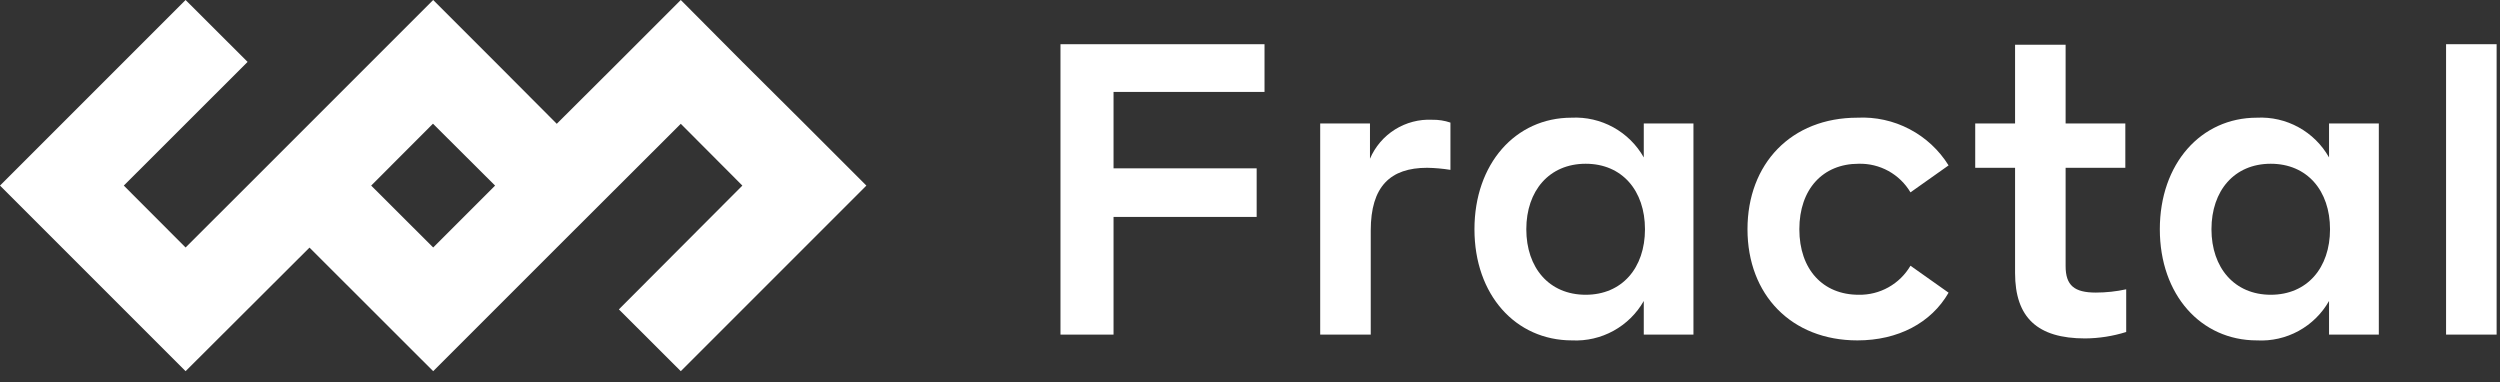
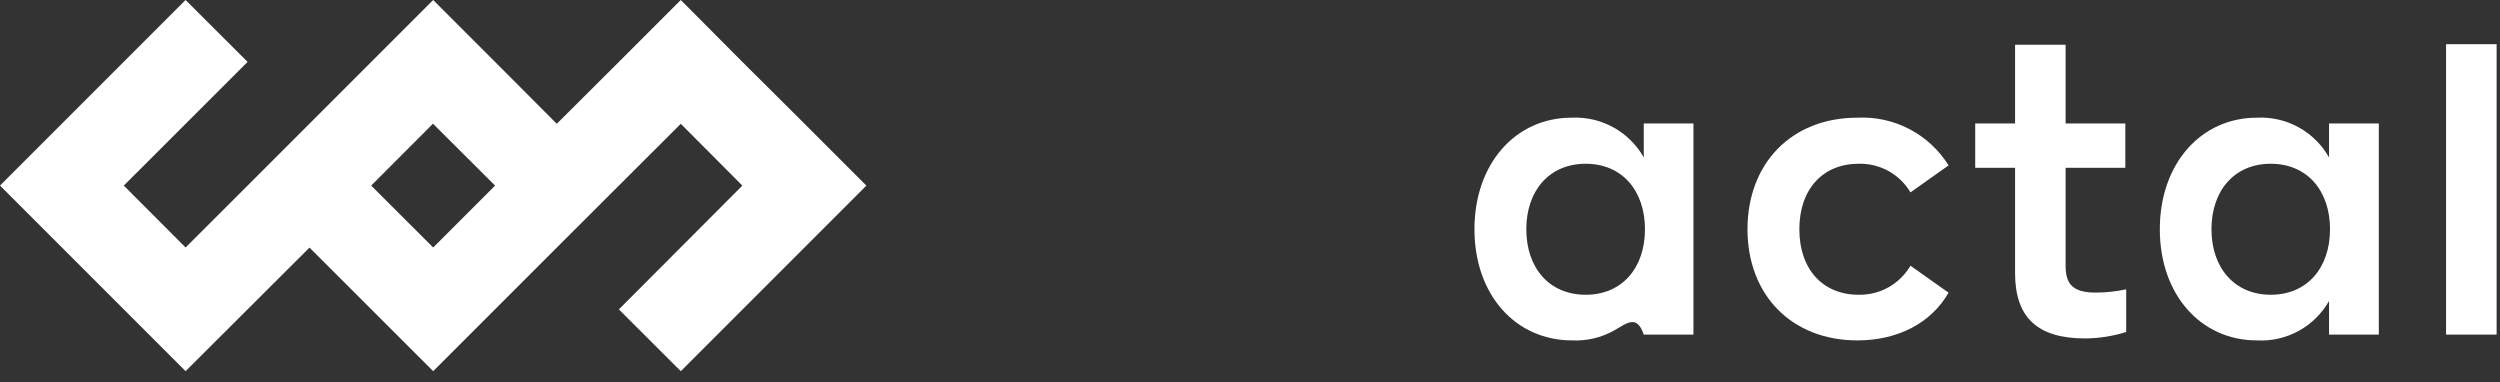
<svg xmlns="http://www.w3.org/2000/svg" width="229" height="35" viewBox="0 0 229 35" fill="none">
  <rect x="0" y="0" width="229" height="35" fill="#333333" stroke="none" />
  <g id="fractal-logo1 1" clip-path="url(#clip0_155_748)">
    <g id="å¾å± 2">
      <g id="å¾å± 1">
        <path id="Vector" d="M73.7 11.34L68 5.67L62.36 0L56.69 5.67L51 11.34L45.35 5.67L39.68 0L22.68 17L17 22.67L11.34 17L22.68 5.67L17 0L0 17L17 34L28.35 22.68L39.68 34L51 22.68L62.36 11.34L68 17L56.69 28.34L62.36 34L79.36 17L73.7 11.34ZM34 17L39.66 11.33L45.35 17L39.68 22.67L34 17Z" fill="white" />
-         <path id="Vector_2" d="M97.14 4.05H115.83V8.42H102V15.42H115.11V19.87H102V30.65H97.14V4.05Z" fill="white" />
-         <path id="Vector_3" d="M120.93 11.31H125.49V14.54C125.962 13.434 126.761 12.5 127.78 11.861C128.799 11.223 129.989 10.912 131.19 10.97C131.758 10.959 132.323 11.047 132.86 11.23V15.56C132.155 15.446 131.444 15.383 130.73 15.37C127.35 15.37 125.56 17.08 125.56 21.11V30.65H120.93V11.31Z" fill="white" />
-         <path id="Vector_4" d="M135.06 21C135.06 15 138.82 10.78 143.95 10.78C145.283 10.713 146.608 11.018 147.777 11.66C148.946 12.303 149.913 13.259 150.57 14.42V11.31H155.12V30.65H150.57V27.57C149.916 28.72 148.955 29.666 147.795 30.303C146.635 30.941 145.322 31.244 144 31.18C138.82 31.18 135.06 27 135.06 21ZM145.25 27C148.59 27 150.68 24.53 150.68 21C150.68 17.47 148.59 15 145.25 15C141.91 15 139.81 17.47 139.81 21C139.81 24.53 141.9 27 145.25 27Z" fill="white" />
+         <path id="Vector_4" d="M135.06 21C135.06 15 138.82 10.78 143.95 10.78C145.283 10.713 146.608 11.018 147.777 11.66C148.946 12.303 149.913 13.259 150.57 14.42V11.31H155.12V30.65H150.57C149.916 28.72 148.955 29.666 147.795 30.303C146.635 30.941 145.322 31.244 144 31.18C138.82 31.18 135.06 27 135.06 21ZM145.25 27C148.59 27 150.68 24.53 150.68 21C150.68 17.47 148.59 15 145.25 15C141.91 15 139.81 17.47 139.81 21C139.81 24.53 141.9 27 145.25 27Z" fill="white" />
        <path id="Vector_5" d="M160.07 21C160.07 15 164.07 10.78 170.14 10.78C171.795 10.698 173.442 11.059 174.91 11.828C176.379 12.596 177.615 13.743 178.49 15.15L175 17.62C174.514 16.8 173.817 16.124 172.982 15.663C172.147 15.203 171.203 14.974 170.25 15C166.98 15 164.82 17.32 164.82 21C164.82 24.68 166.98 27 170.25 27C171.207 27.019 172.151 26.783 172.986 26.315C173.821 25.848 174.516 25.166 175 24.34L178.49 26.81C176.9 29.58 173.86 31.18 170.14 31.18C164.09 31.18 160.07 27 160.07 21Z" fill="white" />
        <path id="Vector_6" d="M184.58 25V15.37H180.93V11.31H184.58V4.1H189.21V11.31H194.68V15.37H189.21V24.37C189.21 26.15 190.01 26.8 191.98 26.8C192.915 26.799 193.847 26.699 194.76 26.5V30.41C193.543 30.792 192.276 30.991 191 31C186.63 31 184.58 29.09 184.58 25Z" fill="white" />
        <path id="Vector_7" d="M197.84 21C197.84 15 201.6 10.78 206.73 10.78C208.061 10.712 209.385 11.017 210.553 11.66C211.72 12.303 212.685 13.259 213.34 14.42V11.31H217.9V30.65H213.34V27.57C212.683 28.727 211.717 29.678 210.549 30.316C209.381 30.954 208.059 31.253 206.73 31.18C201.6 31.18 197.84 27 197.84 21ZM208 27C211.34 27 213.43 24.53 213.43 21C213.43 17.47 211.34 15 208 15C204.66 15 202.57 17.47 202.57 21C202.57 24.53 204.68 27 208 27Z" fill="white" />
        <path id="Vector_8" d="M224.06 4.05H228.69V30.65H224.06V4.05Z" fill="white" />
      </g>
    </g>
  </g>
  <defs>
    <clipPath id="clip0_155_748">
      <rect width="228.69" height="34.02" fill="white" />
    </clipPath>
  </defs>
</svg>